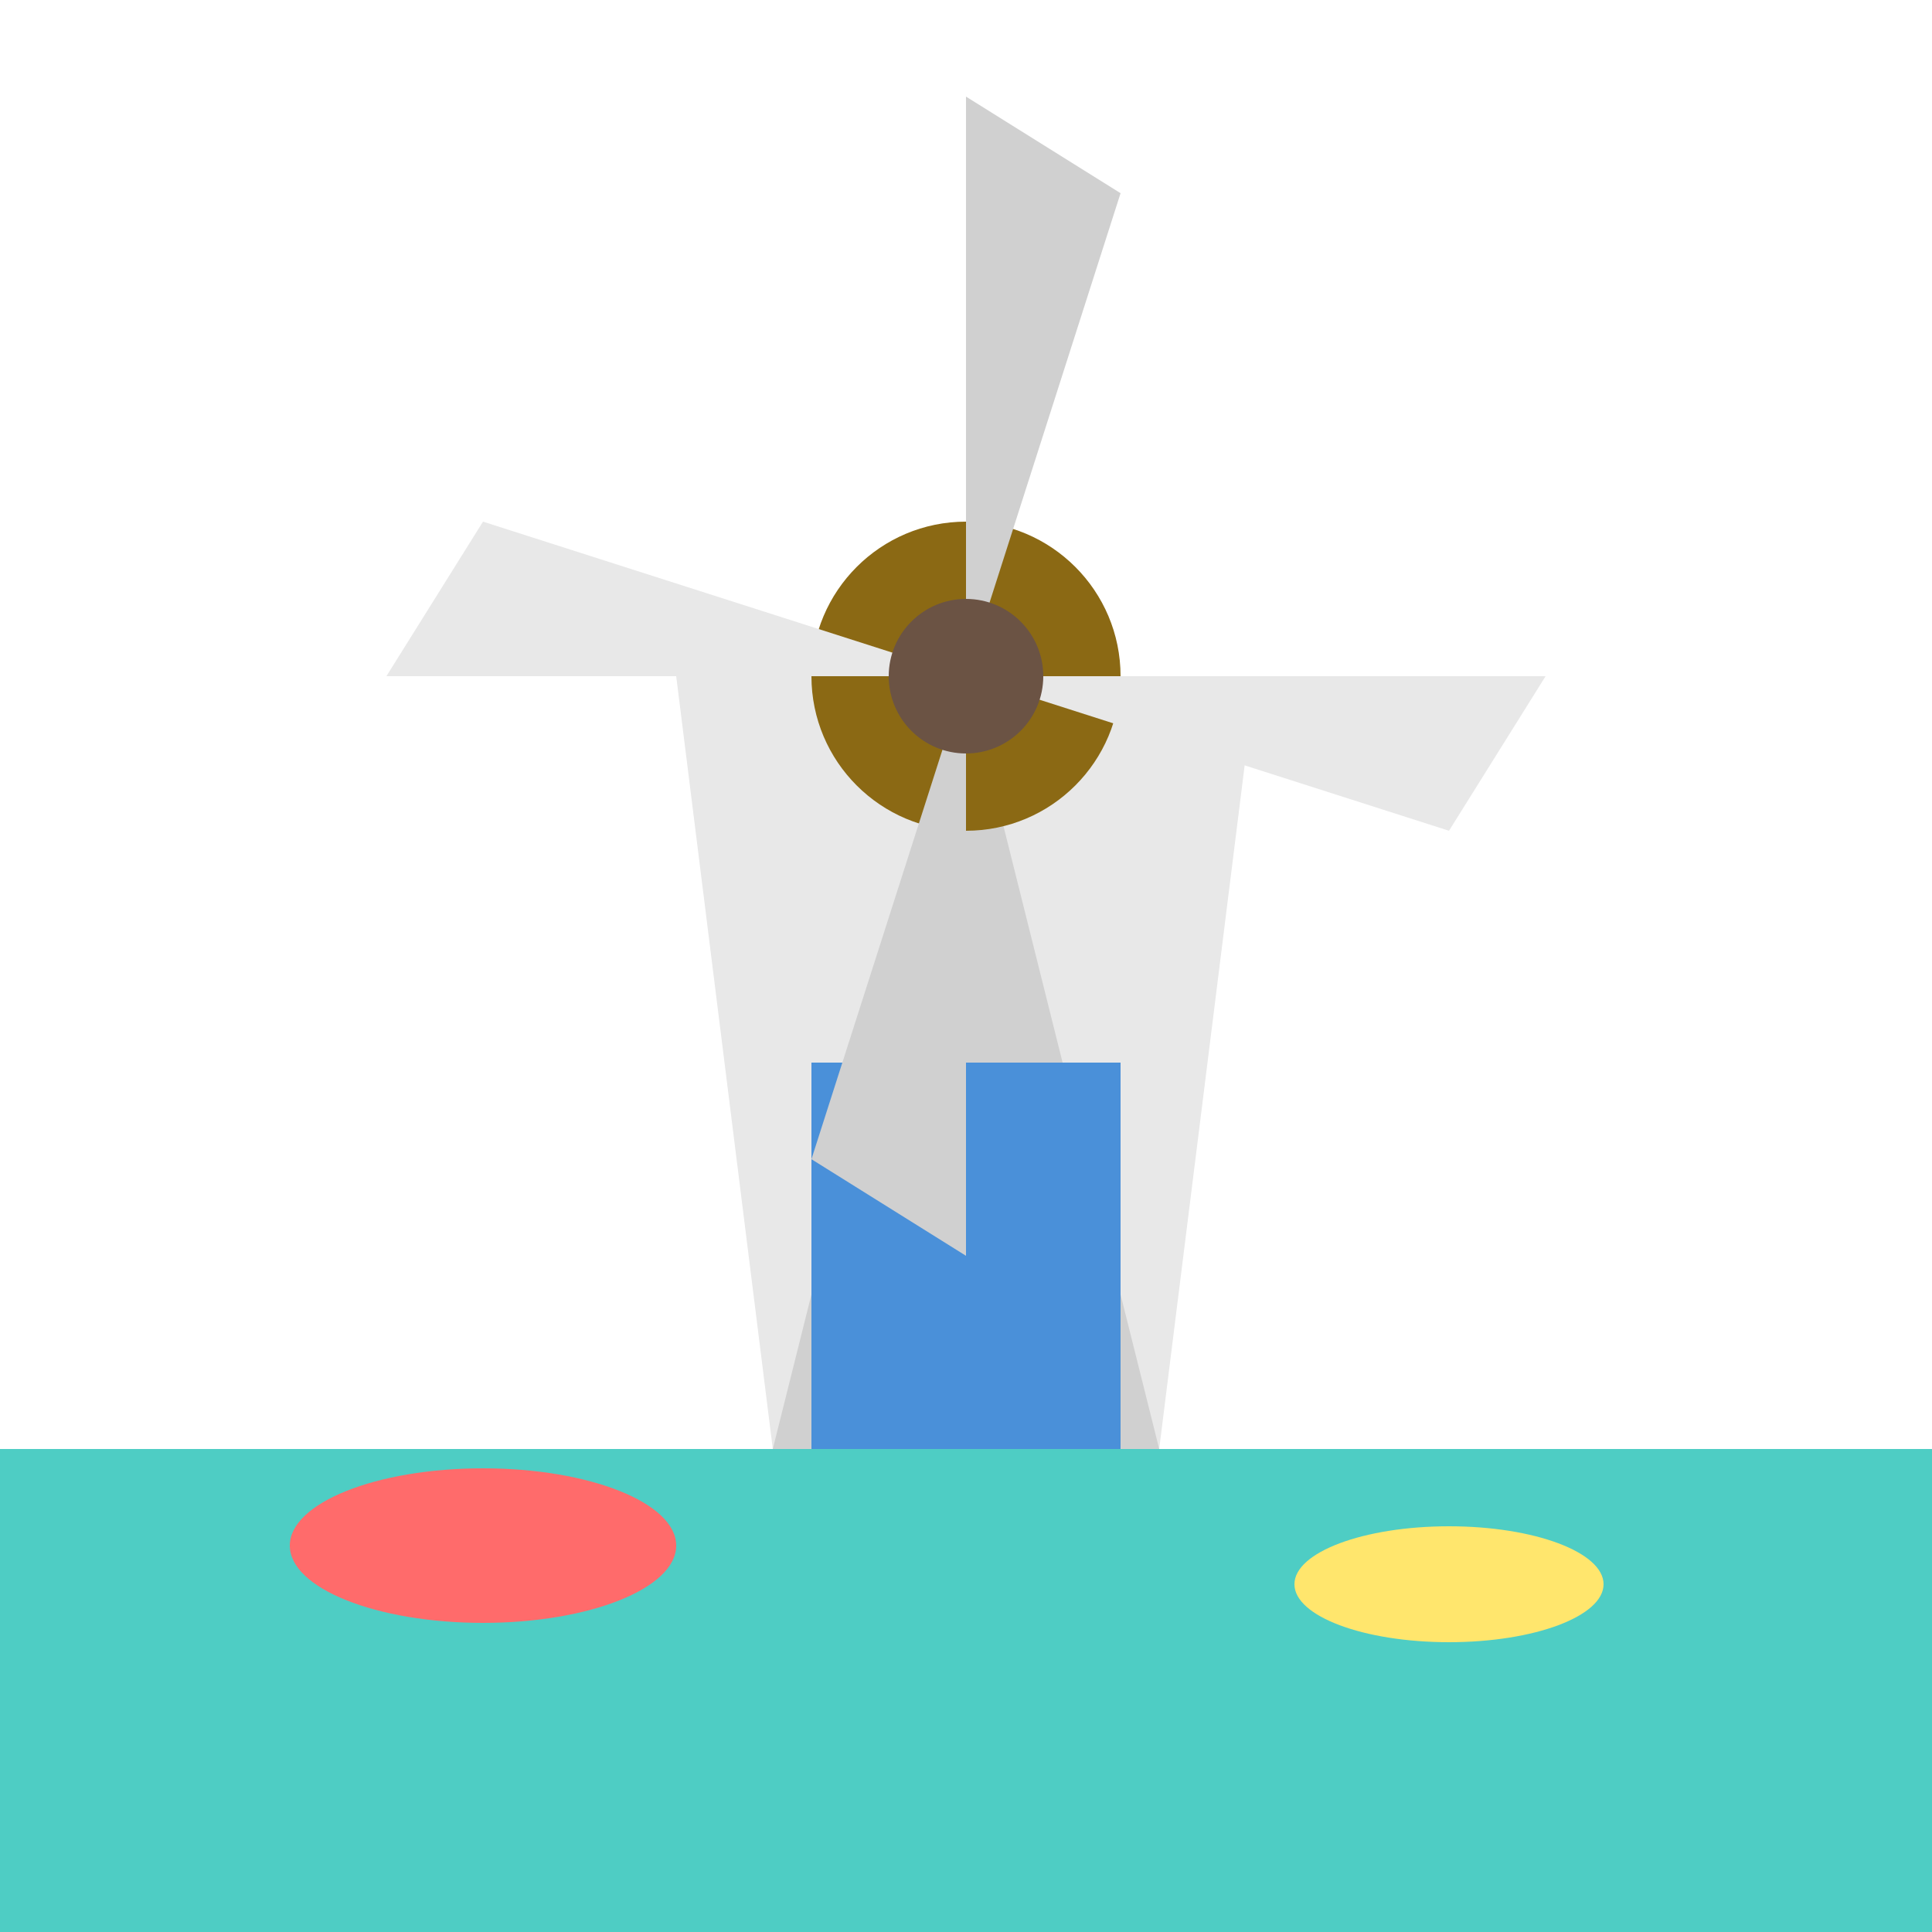
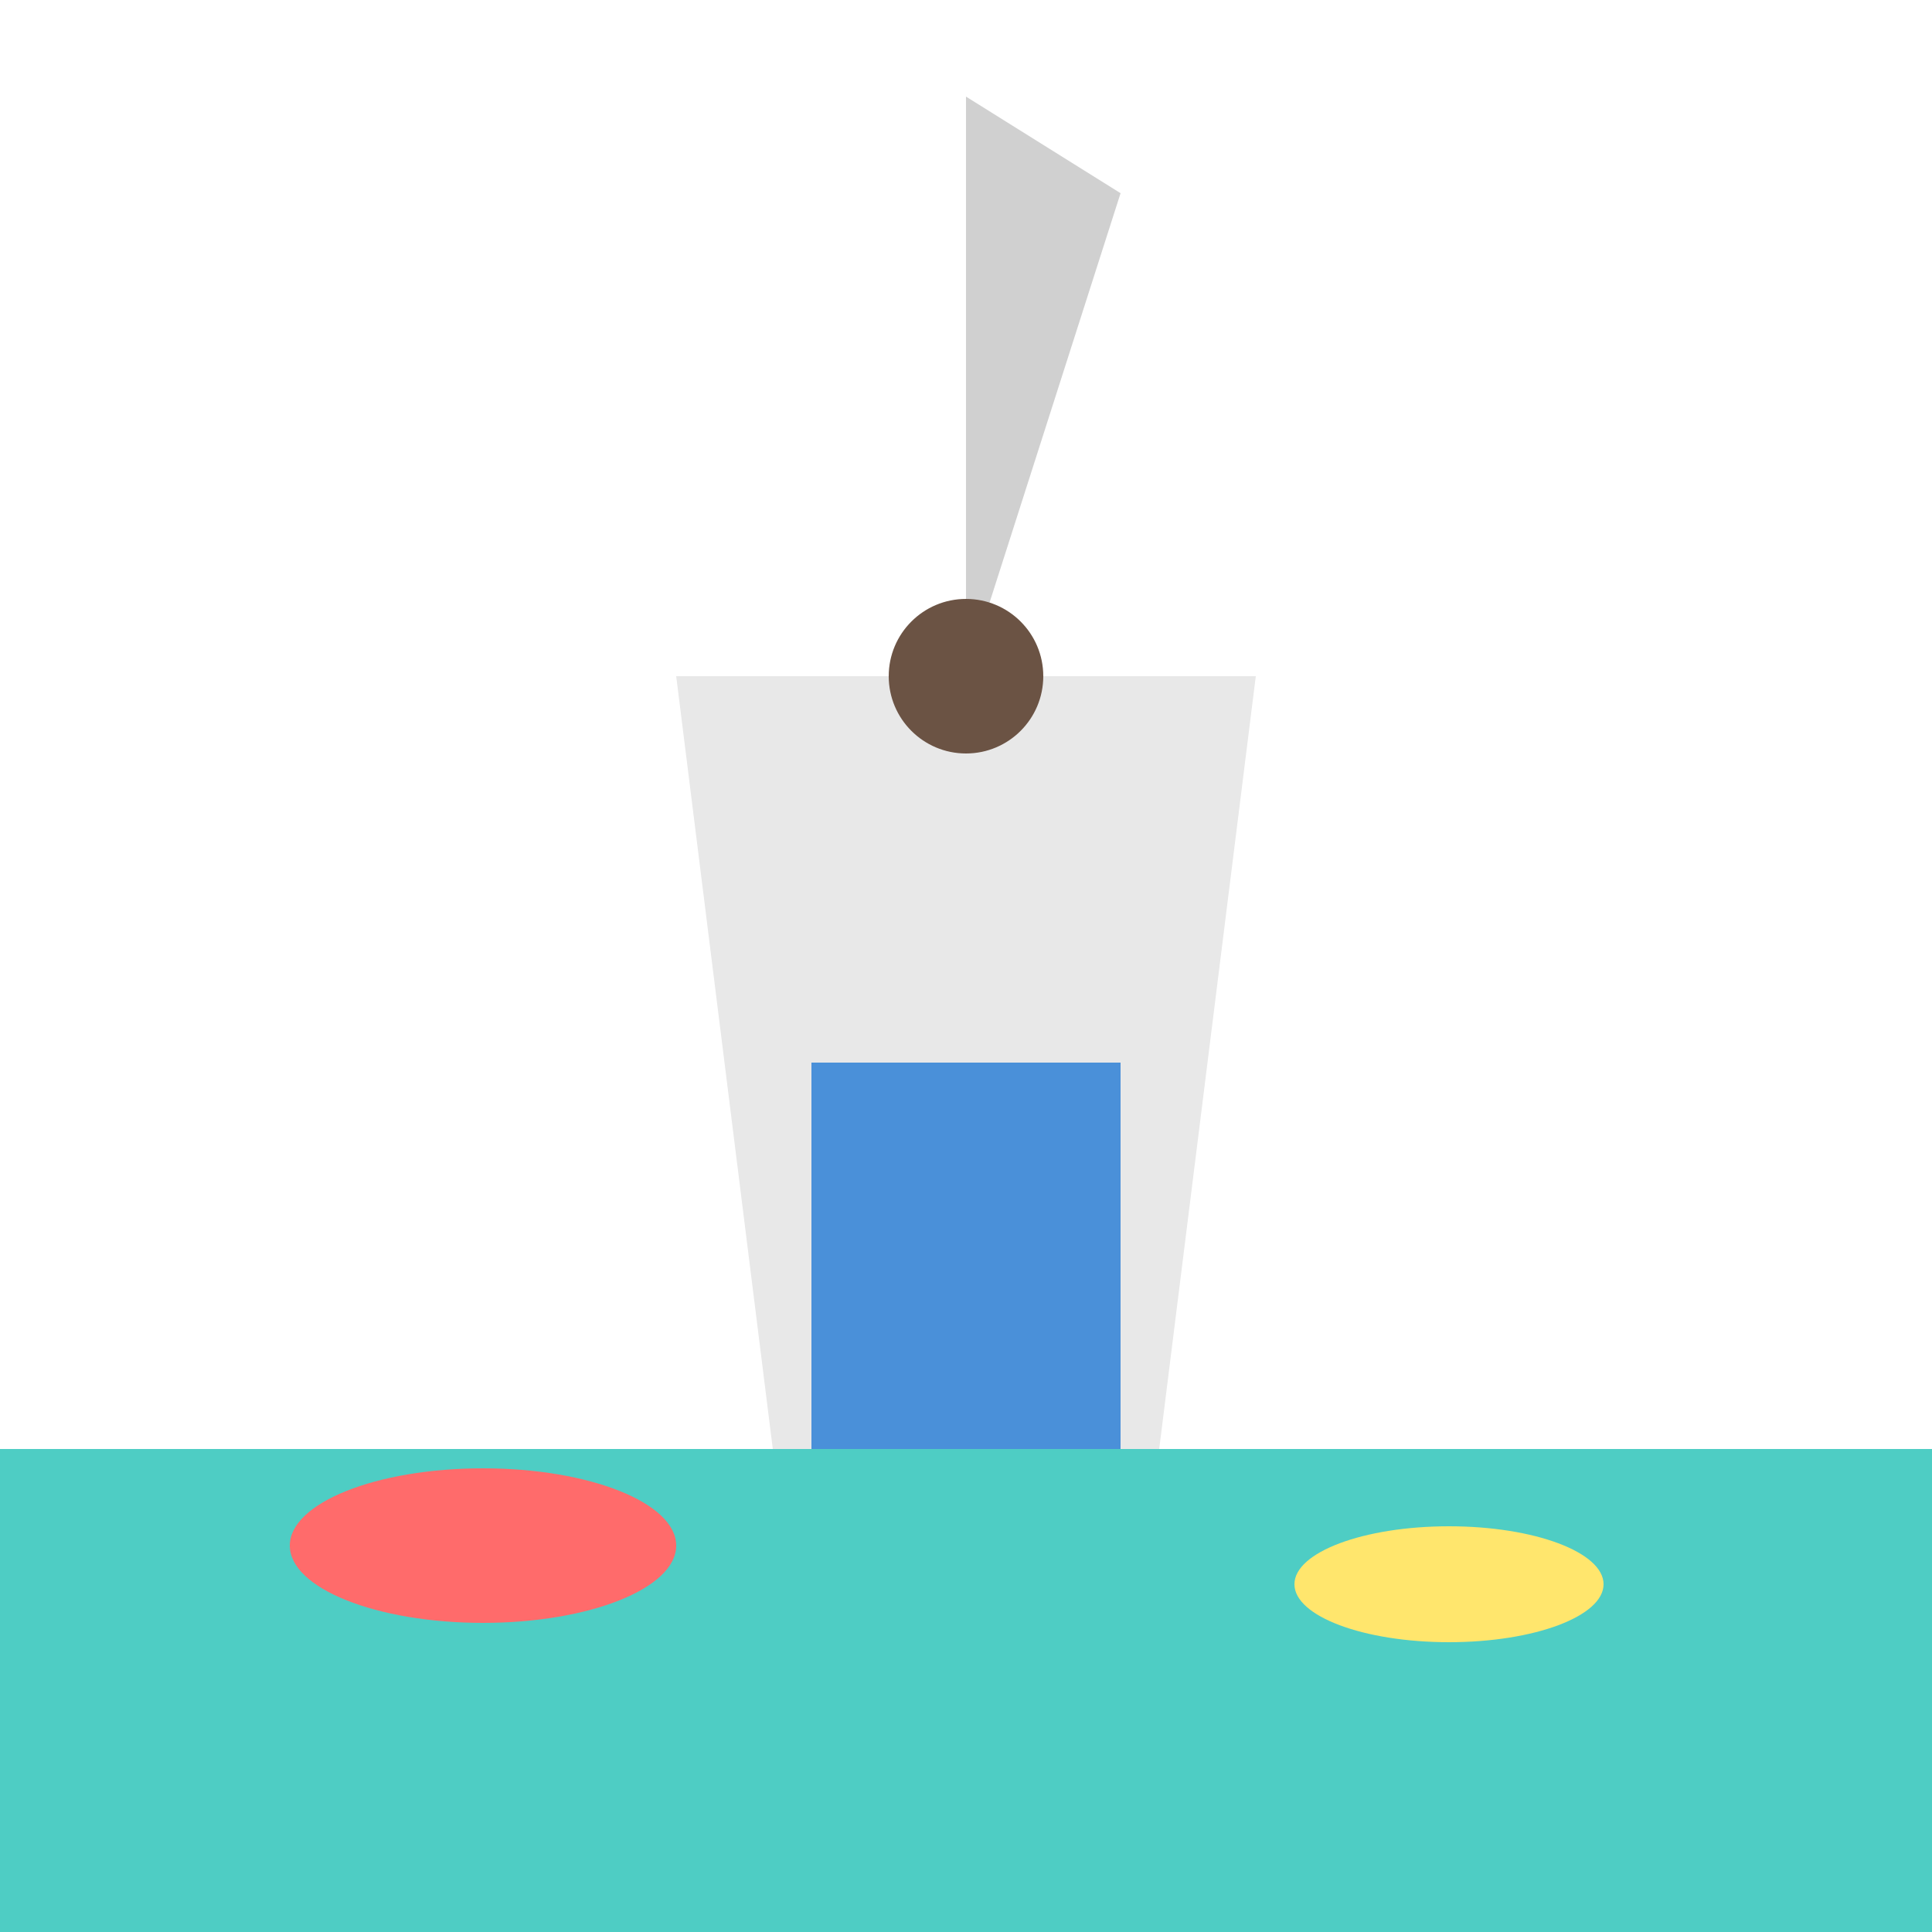
<svg xmlns="http://www.w3.org/2000/svg" viewBox="0 0 100 100">
  <rect x="0" y="75" width="100" height="25" fill="#4ECDC4" />
  <polygon points="40,75 35,35 65,35 60,75" fill="#E8E8E8" />
-   <polygon points="40,75 50,35 60,75" fill="#D0D0D0" />
  <rect x="42" y="55" width="16" height="20" rx="8 8 0 0" fill="#4A90D9" />
-   <circle cx="50" cy="35" r="8" fill="#8B6914" />
  <path d="M50 35 L50 5 L58 10 L50 35" fill="#D0D0D0" />
-   <path d="M50 35 L80 35 L75 43 L50 35" fill="#E8E8E8" />
-   <path d="M50 35 L50 65 L42 60 L50 35" fill="#D0D0D0" />
-   <path d="M50 35 L20 35 L25 27 L50 35" fill="#E8E8E8" />
  <circle cx="50" cy="35" r="4" fill="#6B5344" />
  <ellipse cx="25" cy="80" rx="10" ry="4" fill="#FF6B6B" />
  <ellipse cx="75" cy="82" rx="8" ry="3" fill="#FFE66D" />
</svg>